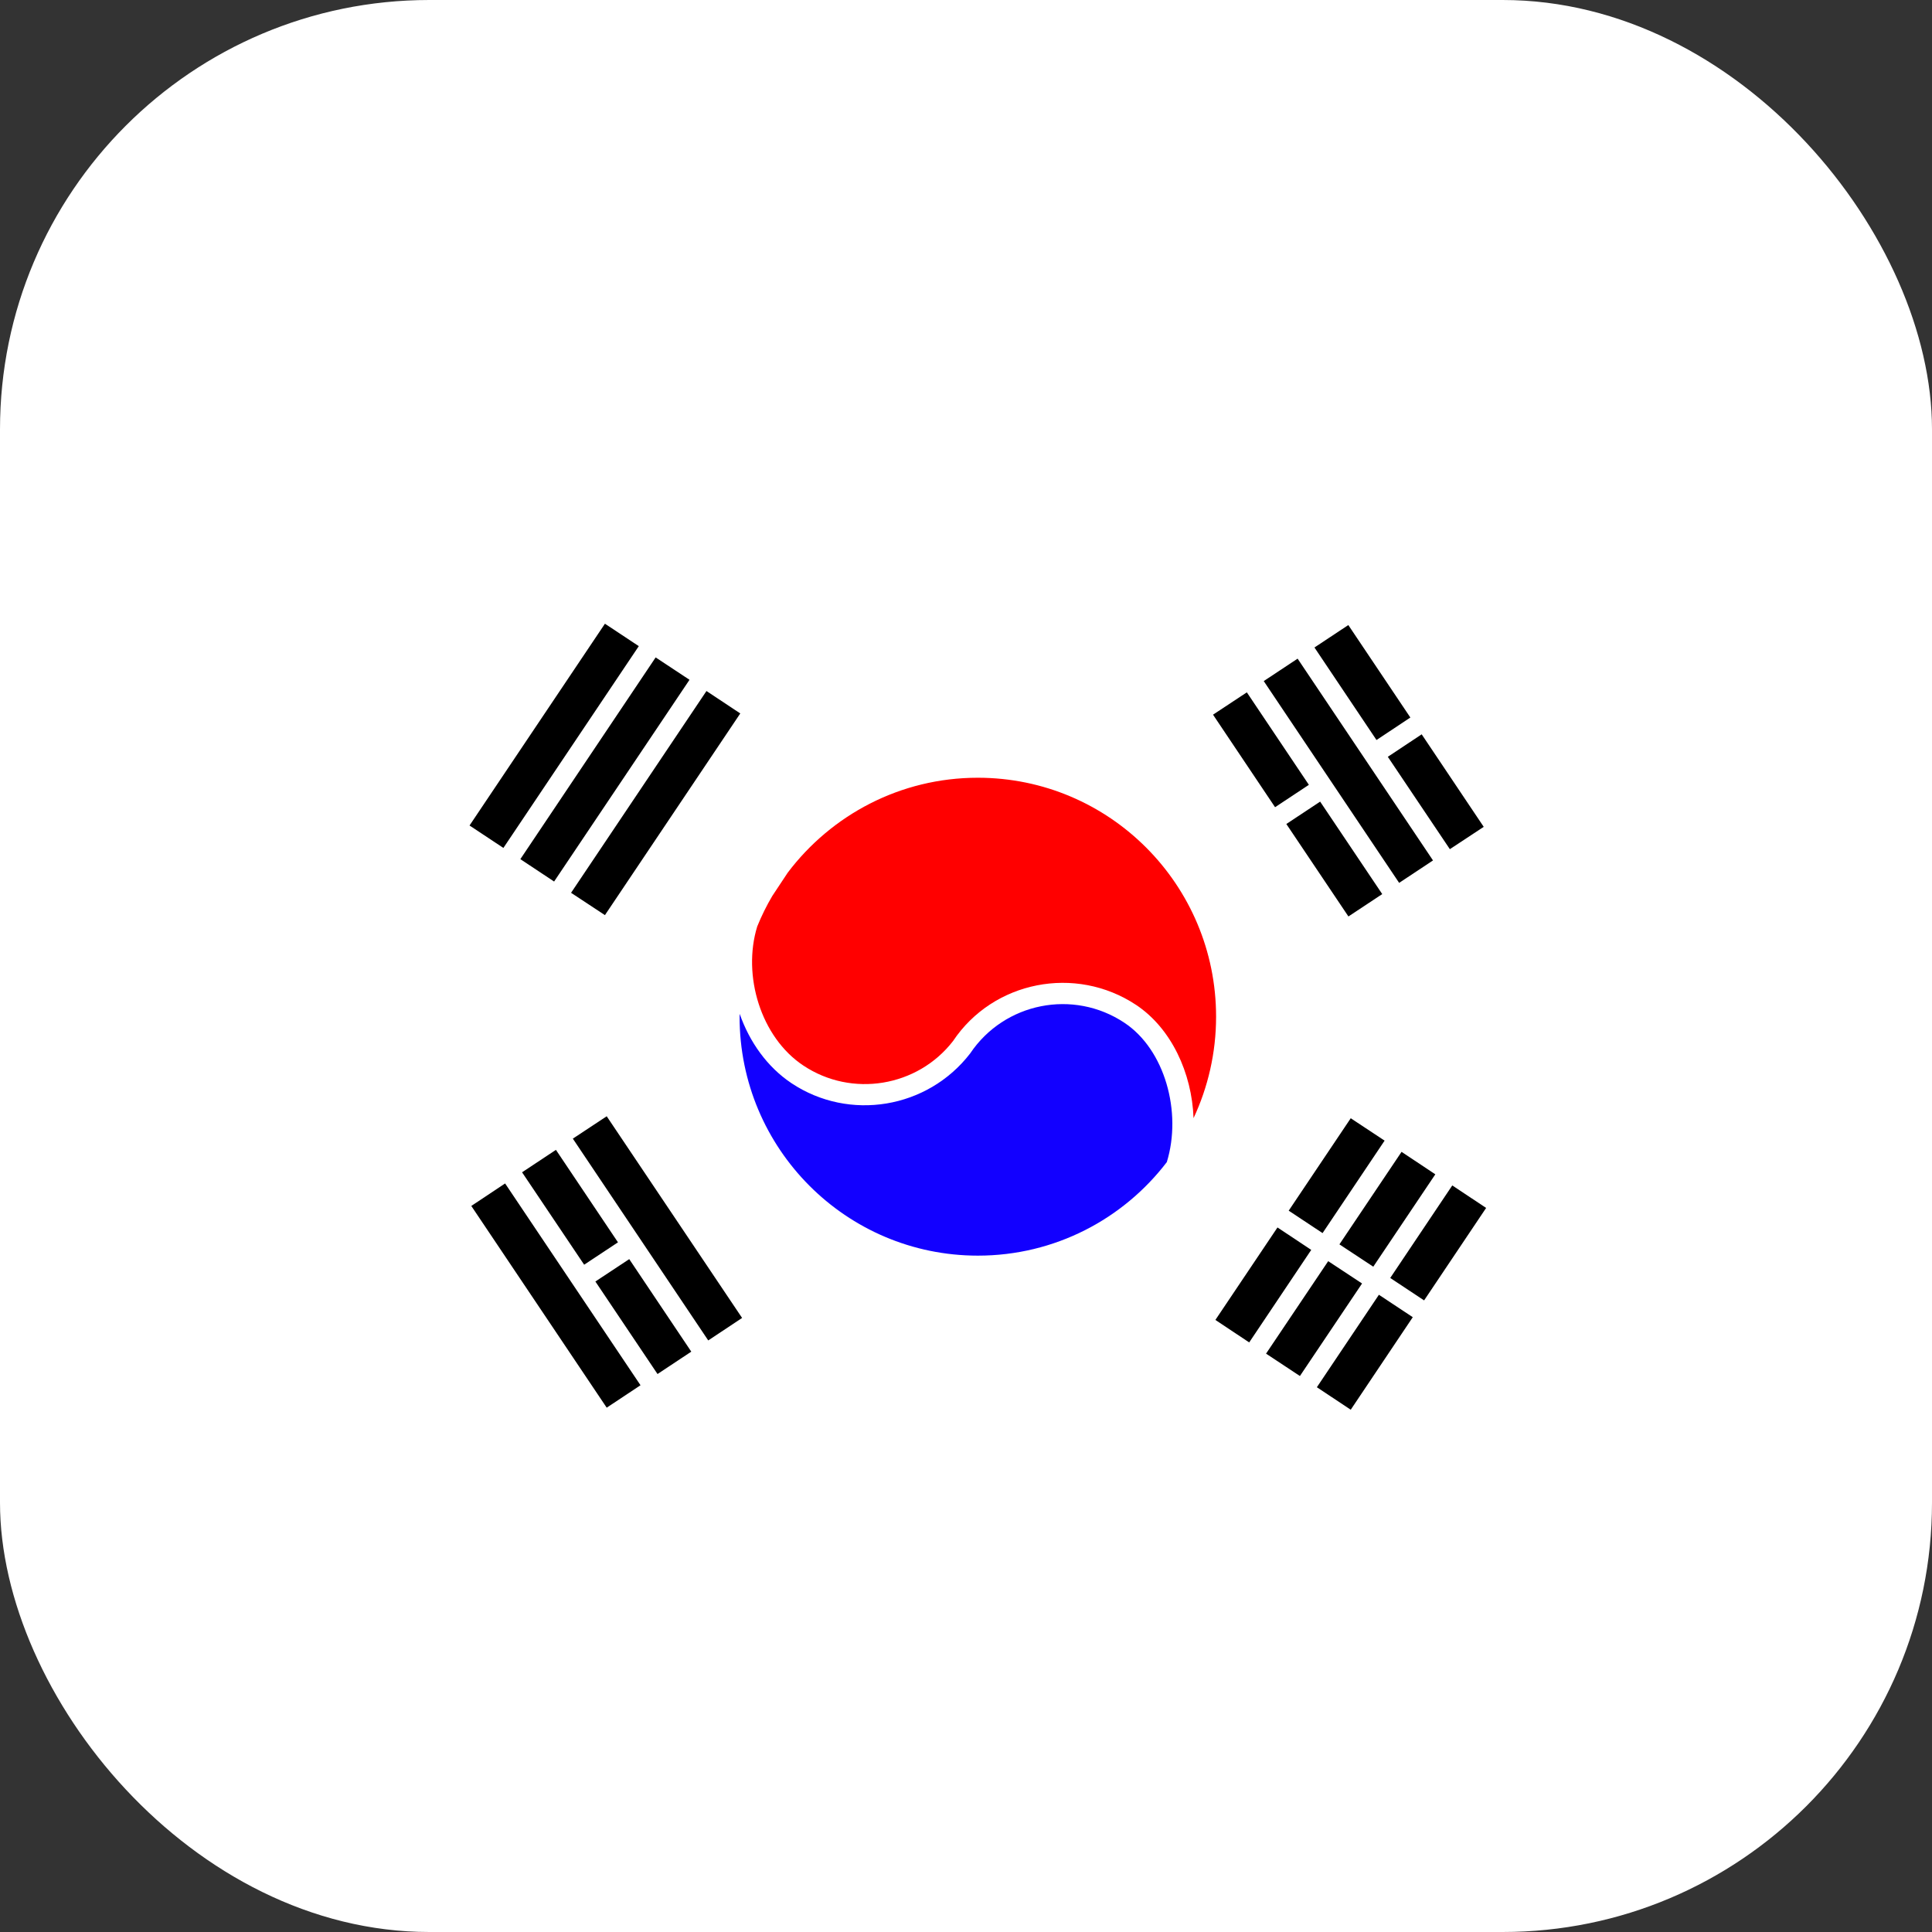
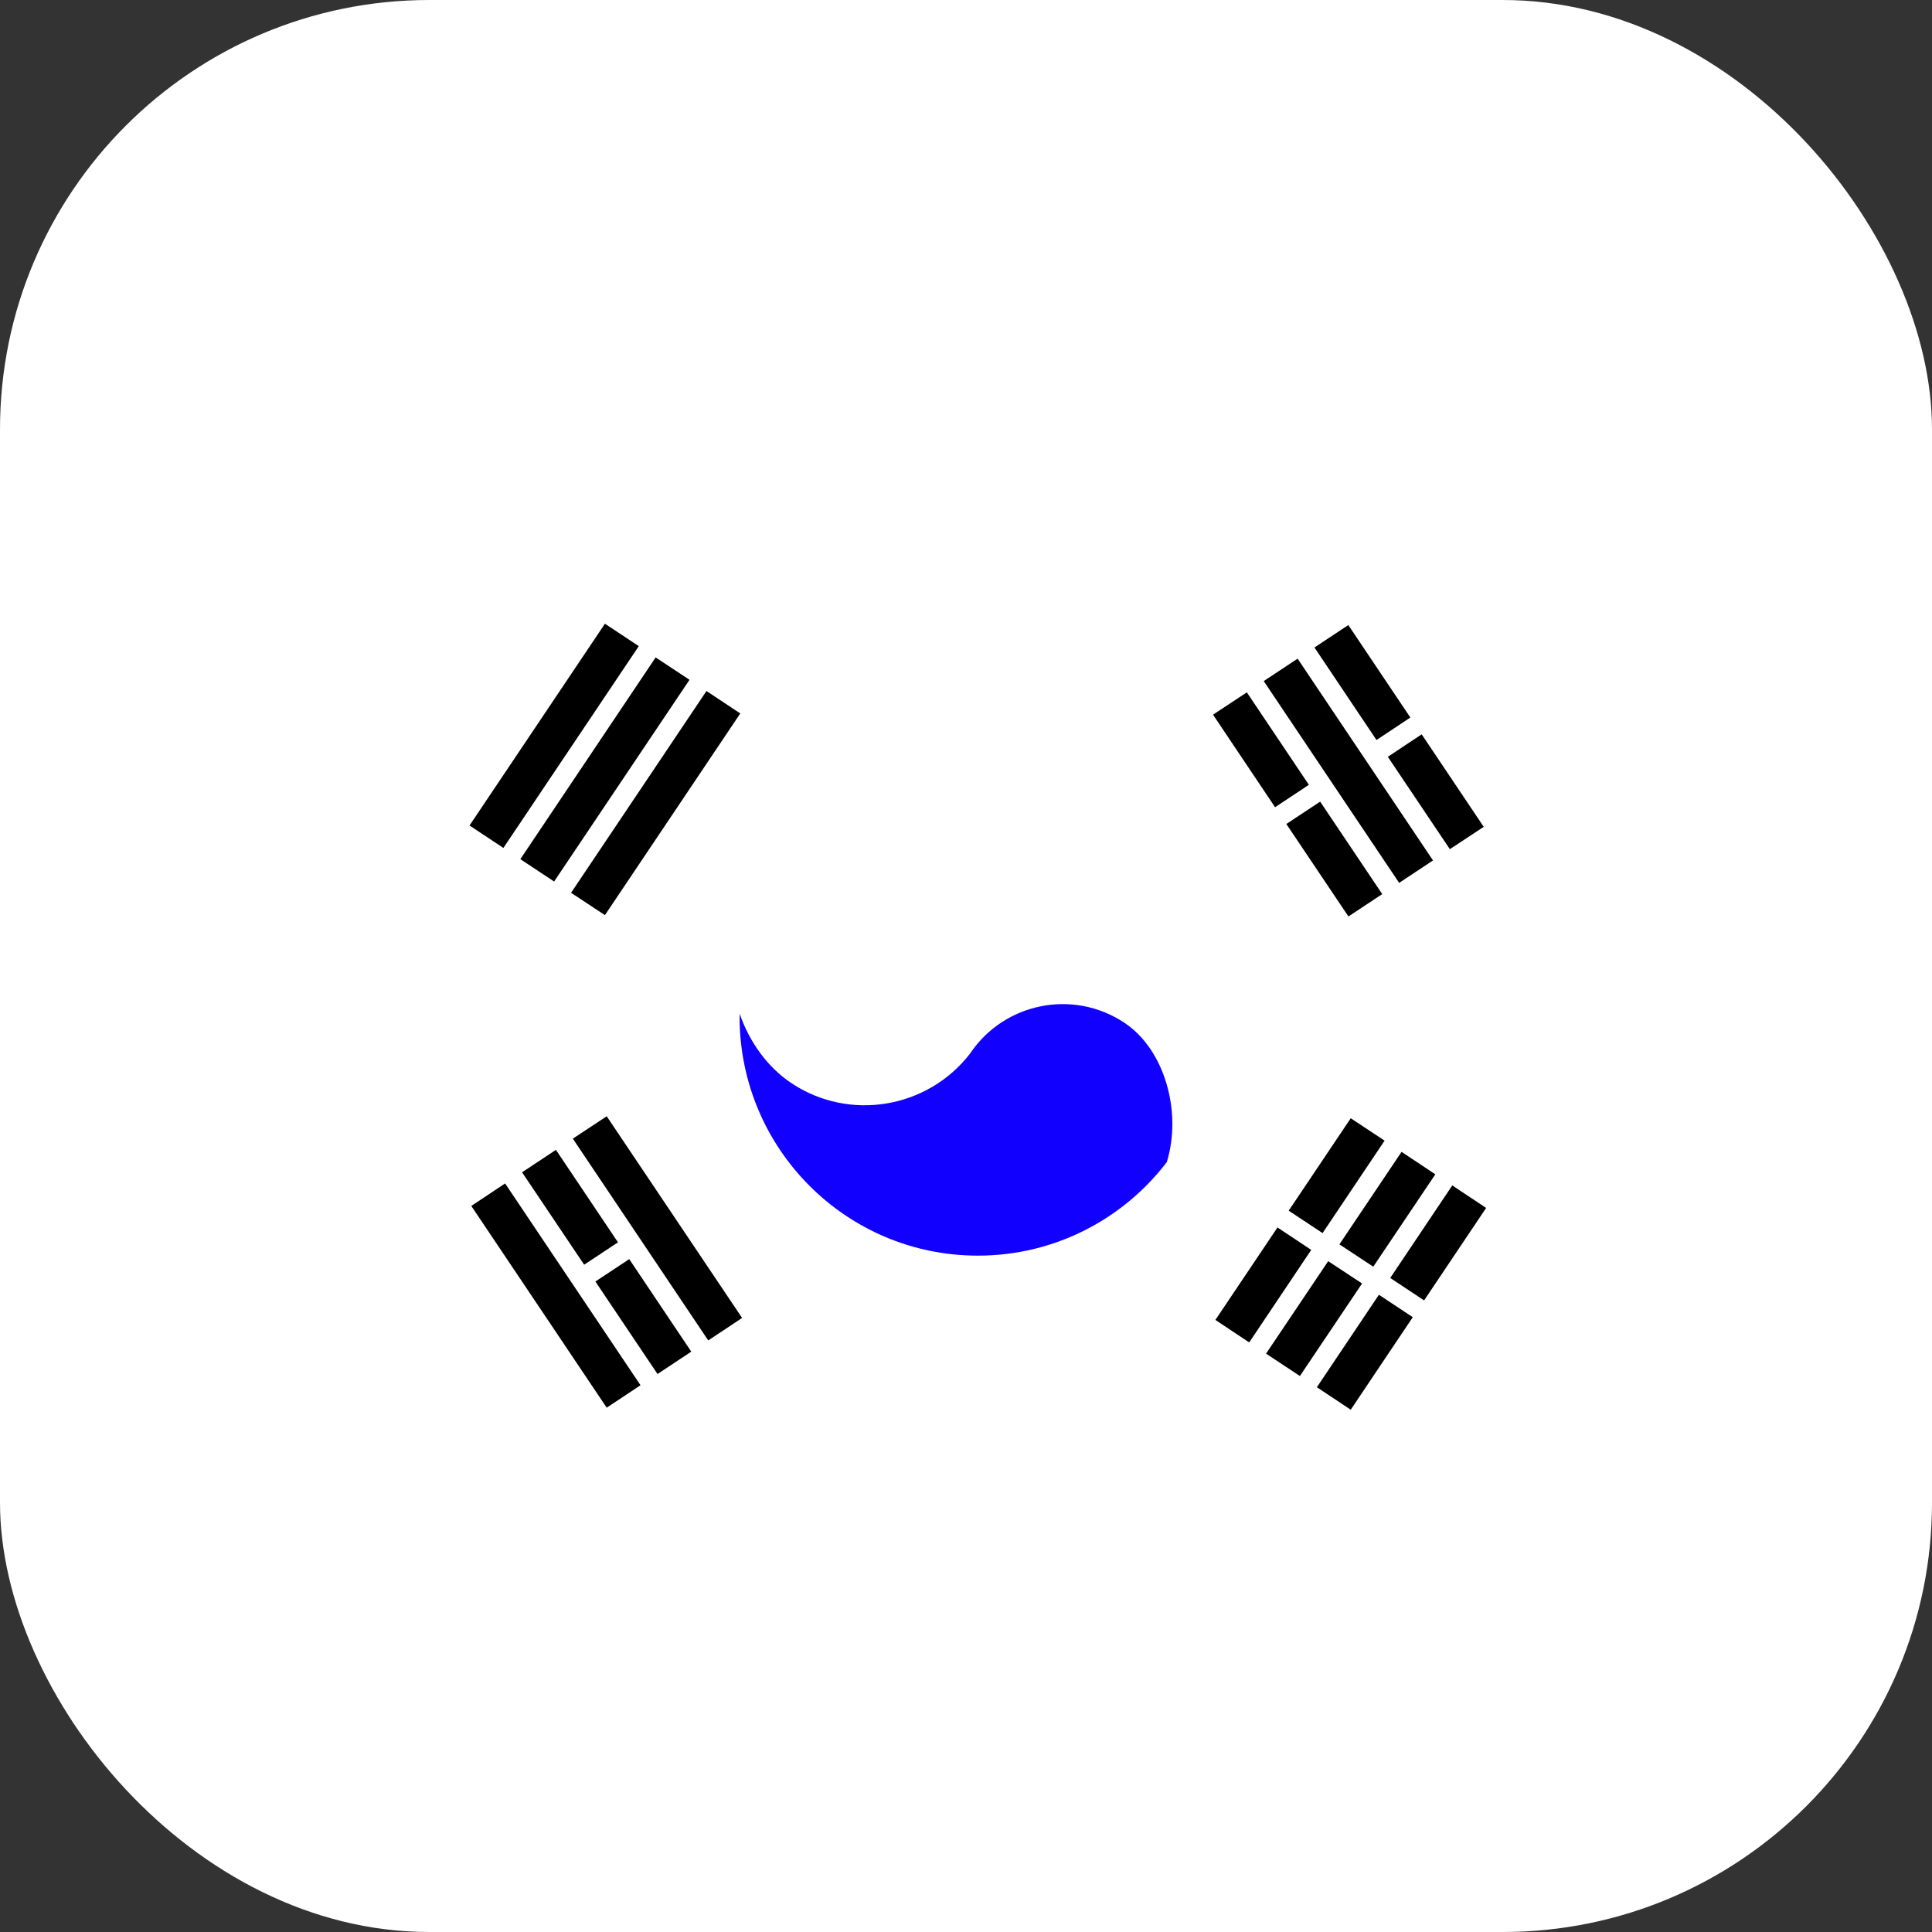
<svg xmlns="http://www.w3.org/2000/svg" width="36px" height="36px" viewBox="0 0 36 36" version="1.1">
  <rect x="0" y="0" width="36" height="36" fill="#333333" stroke="none" />
  <title>Group 19</title>
  <defs>
    <linearGradient x1="100%" y1="50%" x2="0%" y2="50%" id="linearGradient-1">
      <stop stop-color="#FFFFFF" stop-opacity="0" offset="0%" />
      <stop stop-color="#FFFFFF" offset="50.126%" />
      <stop stop-color="#FFFFFF" stop-opacity="0" offset="100%" />
    </linearGradient>
  </defs>
  <g id="页面-1" stroke="none" stroke-width="1" fill="none" fill-rule="evenodd">
    <g id="Group-3备份" transform="translate(-971, -41)">
      <g id="Group-19" transform="translate(971, 41)">
        <rect id="矩形备份-19" fill="#FFFFFF" x="0" y="0" width="36" height="36" rx="8" />
        <g id="编组-3备份-3" transform="translate(8.749, 11.622)" fill-rule="nonzero">
-           <path d="M13.911,7.323 C13.911,7.998 13.759,8.64 13.491,9.213 C13.46,8.37 13.077,7.541 12.422,7.104 C11.29,6.353 9.756,6.658 9.009,7.777 C8.347,8.632 7.121,8.834 6.219,8.232 C5.427,7.706 5.08,6.553 5.361,5.641 C5.441,5.444 5.534,5.255 5.641,5.074 L5.929,4.639 C6.74,3.565 8.025,2.87 9.471,2.87 C11.924,2.87 13.911,4.863 13.911,7.323 Z" id="路径备份-3" fill="#FF0000" />
          <path d="M18.898,3.785 L18.267,4.201 L17.111,2.48 L17.742,2.061 L18.898,3.785 Z M17.531,1.748 L16.9,2.167 L15.744,0.443 L16.375,0.025 L17.531,1.748 Z M17.953,4.411 L17.322,4.829 L14.799,1.069 L15.43,0.651 L17.953,4.411 Z M15.64,3.002 L15.01,3.419 L13.854,1.695 L14.484,1.279 L15.64,3.002 Z M17.007,5.038 L16.377,5.455 L15.22,3.732 L15.85,3.315 L17.007,5.038 Z M15.684,11.668 L14.528,13.392 L13.898,12.973 L15.055,11.25 L15.684,11.668 Z M16.631,12.294 L15.473,14.018 L14.842,13.601 L16,11.878 L16.631,12.294 Z M17.576,12.922 L16.42,14.646 L15.789,14.227 L16.945,12.504 L17.576,12.922 Z M18.943,10.886 L17.787,12.609 L17.156,12.191 L18.312,10.467 L18.943,10.886 Z M17.996,10.26 L16.84,11.981 L16.209,11.565 L17.367,9.841 L17.996,10.26 Z M17.051,9.632 L15.895,11.355 L15.264,10.937 L16.42,9.215 L17.051,9.632 Z M2.766,11.527 L2.136,11.944 L0.979,10.222 L1.61,9.804 L2.766,11.527 Z M4.132,13.564 L3.503,13.981 L2.345,12.257 L2.976,11.84 L4.132,13.564 Z M5.079,12.936 L4.448,13.355 L1.925,9.595 L2.556,9.178 L5.079,12.936 Z M3.186,14.19 L2.556,14.608 L0.033,10.849 L0.663,10.43 L3.186,14.19 Z M3.154,0.418 L0.631,4.178 L0,3.76 L2.523,0 L3.154,0.418 Z M4.099,1.045 L1.576,4.804 L0.947,4.387 L3.468,0.628 L4.099,1.045 Z M5.045,1.672 L2.523,5.43 L1.892,5.014 L4.415,1.254 L5.045,1.672 Z" id="形状备份" fill="#000000" />
          <path d="M12.993,10.032 C12.183,11.092 10.907,11.775 9.472,11.775 C7.019,11.775 5.032,9.782 5.032,7.323 C5.032,7.304 5.034,7.287 5.034,7.27 C5.217,7.792 5.545,8.259 6.001,8.563 C7.075,9.277 8.533,9.038 9.328,8.008 C9.964,7.059 11.251,6.802 12.203,7.436 C12.955,7.935 13.279,9.099 12.993,10.032 Z" id="路径备份-4" fill="#1200FF" />
        </g>
        <rect id="Rectangle" fill="url(#linearGradient-1)" opacity="0.4" x="8" y="1" width="20" height="1" />
      </g>
    </g>
  </g>
</svg>